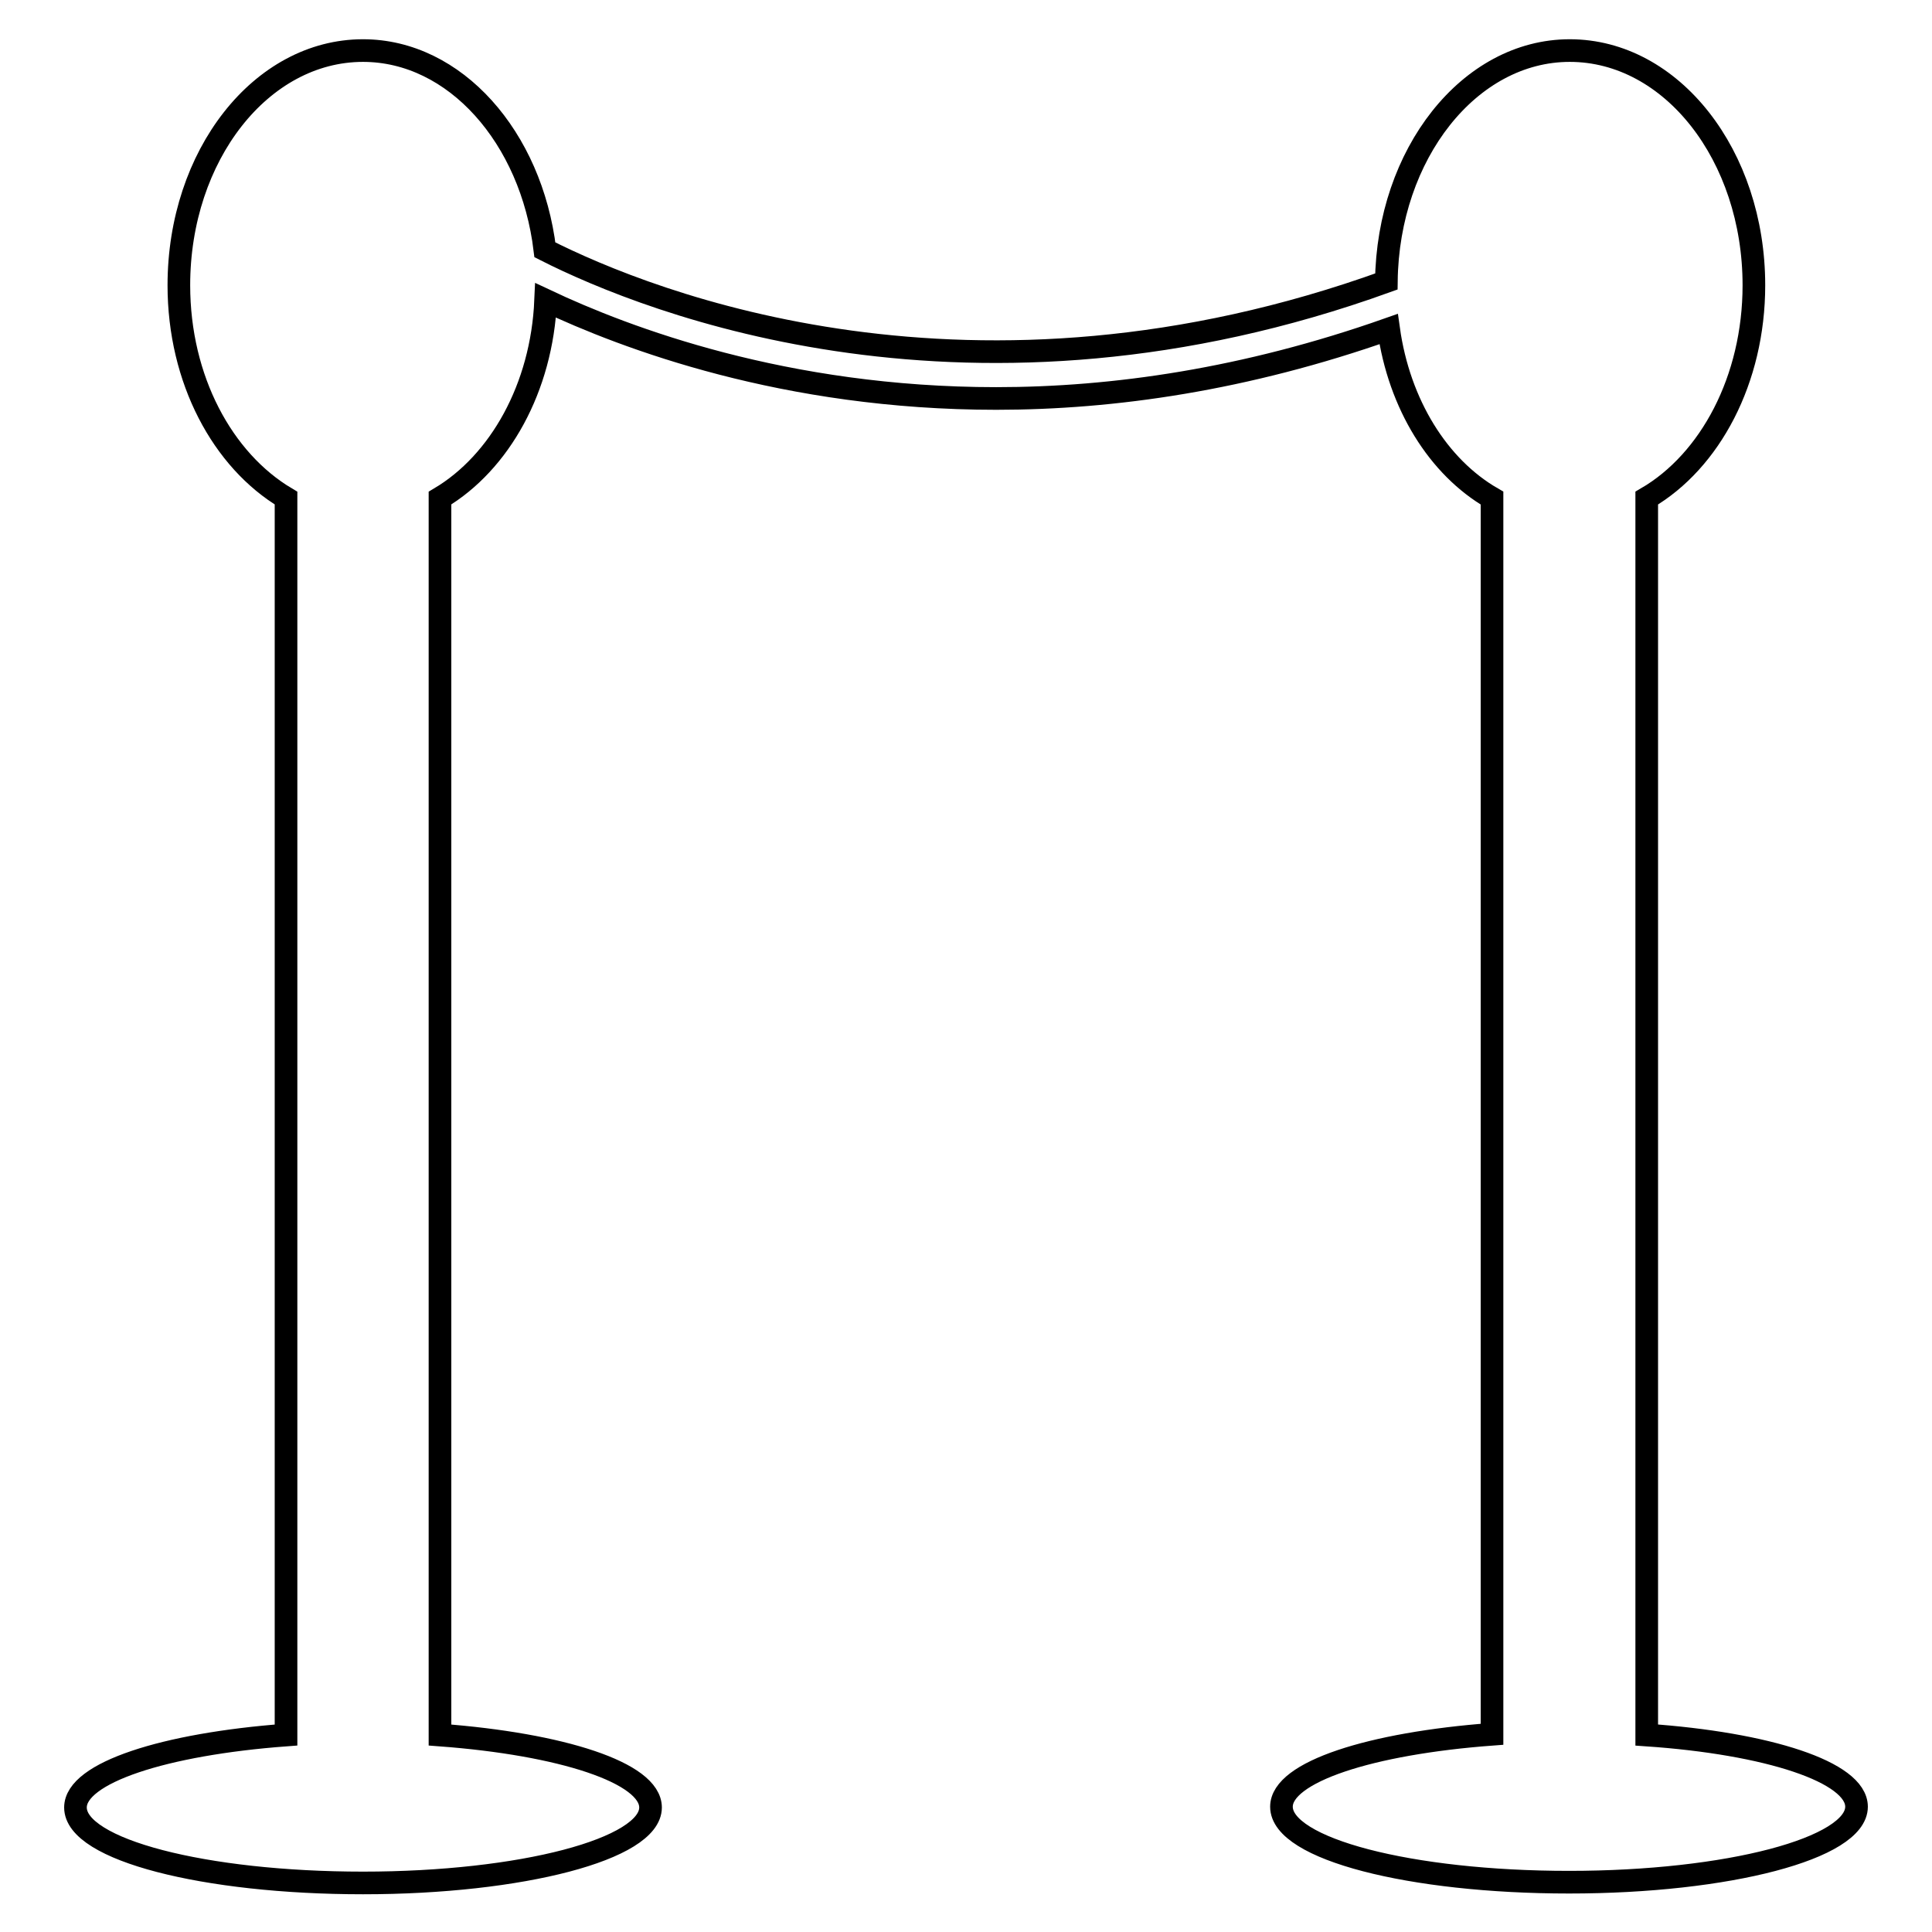
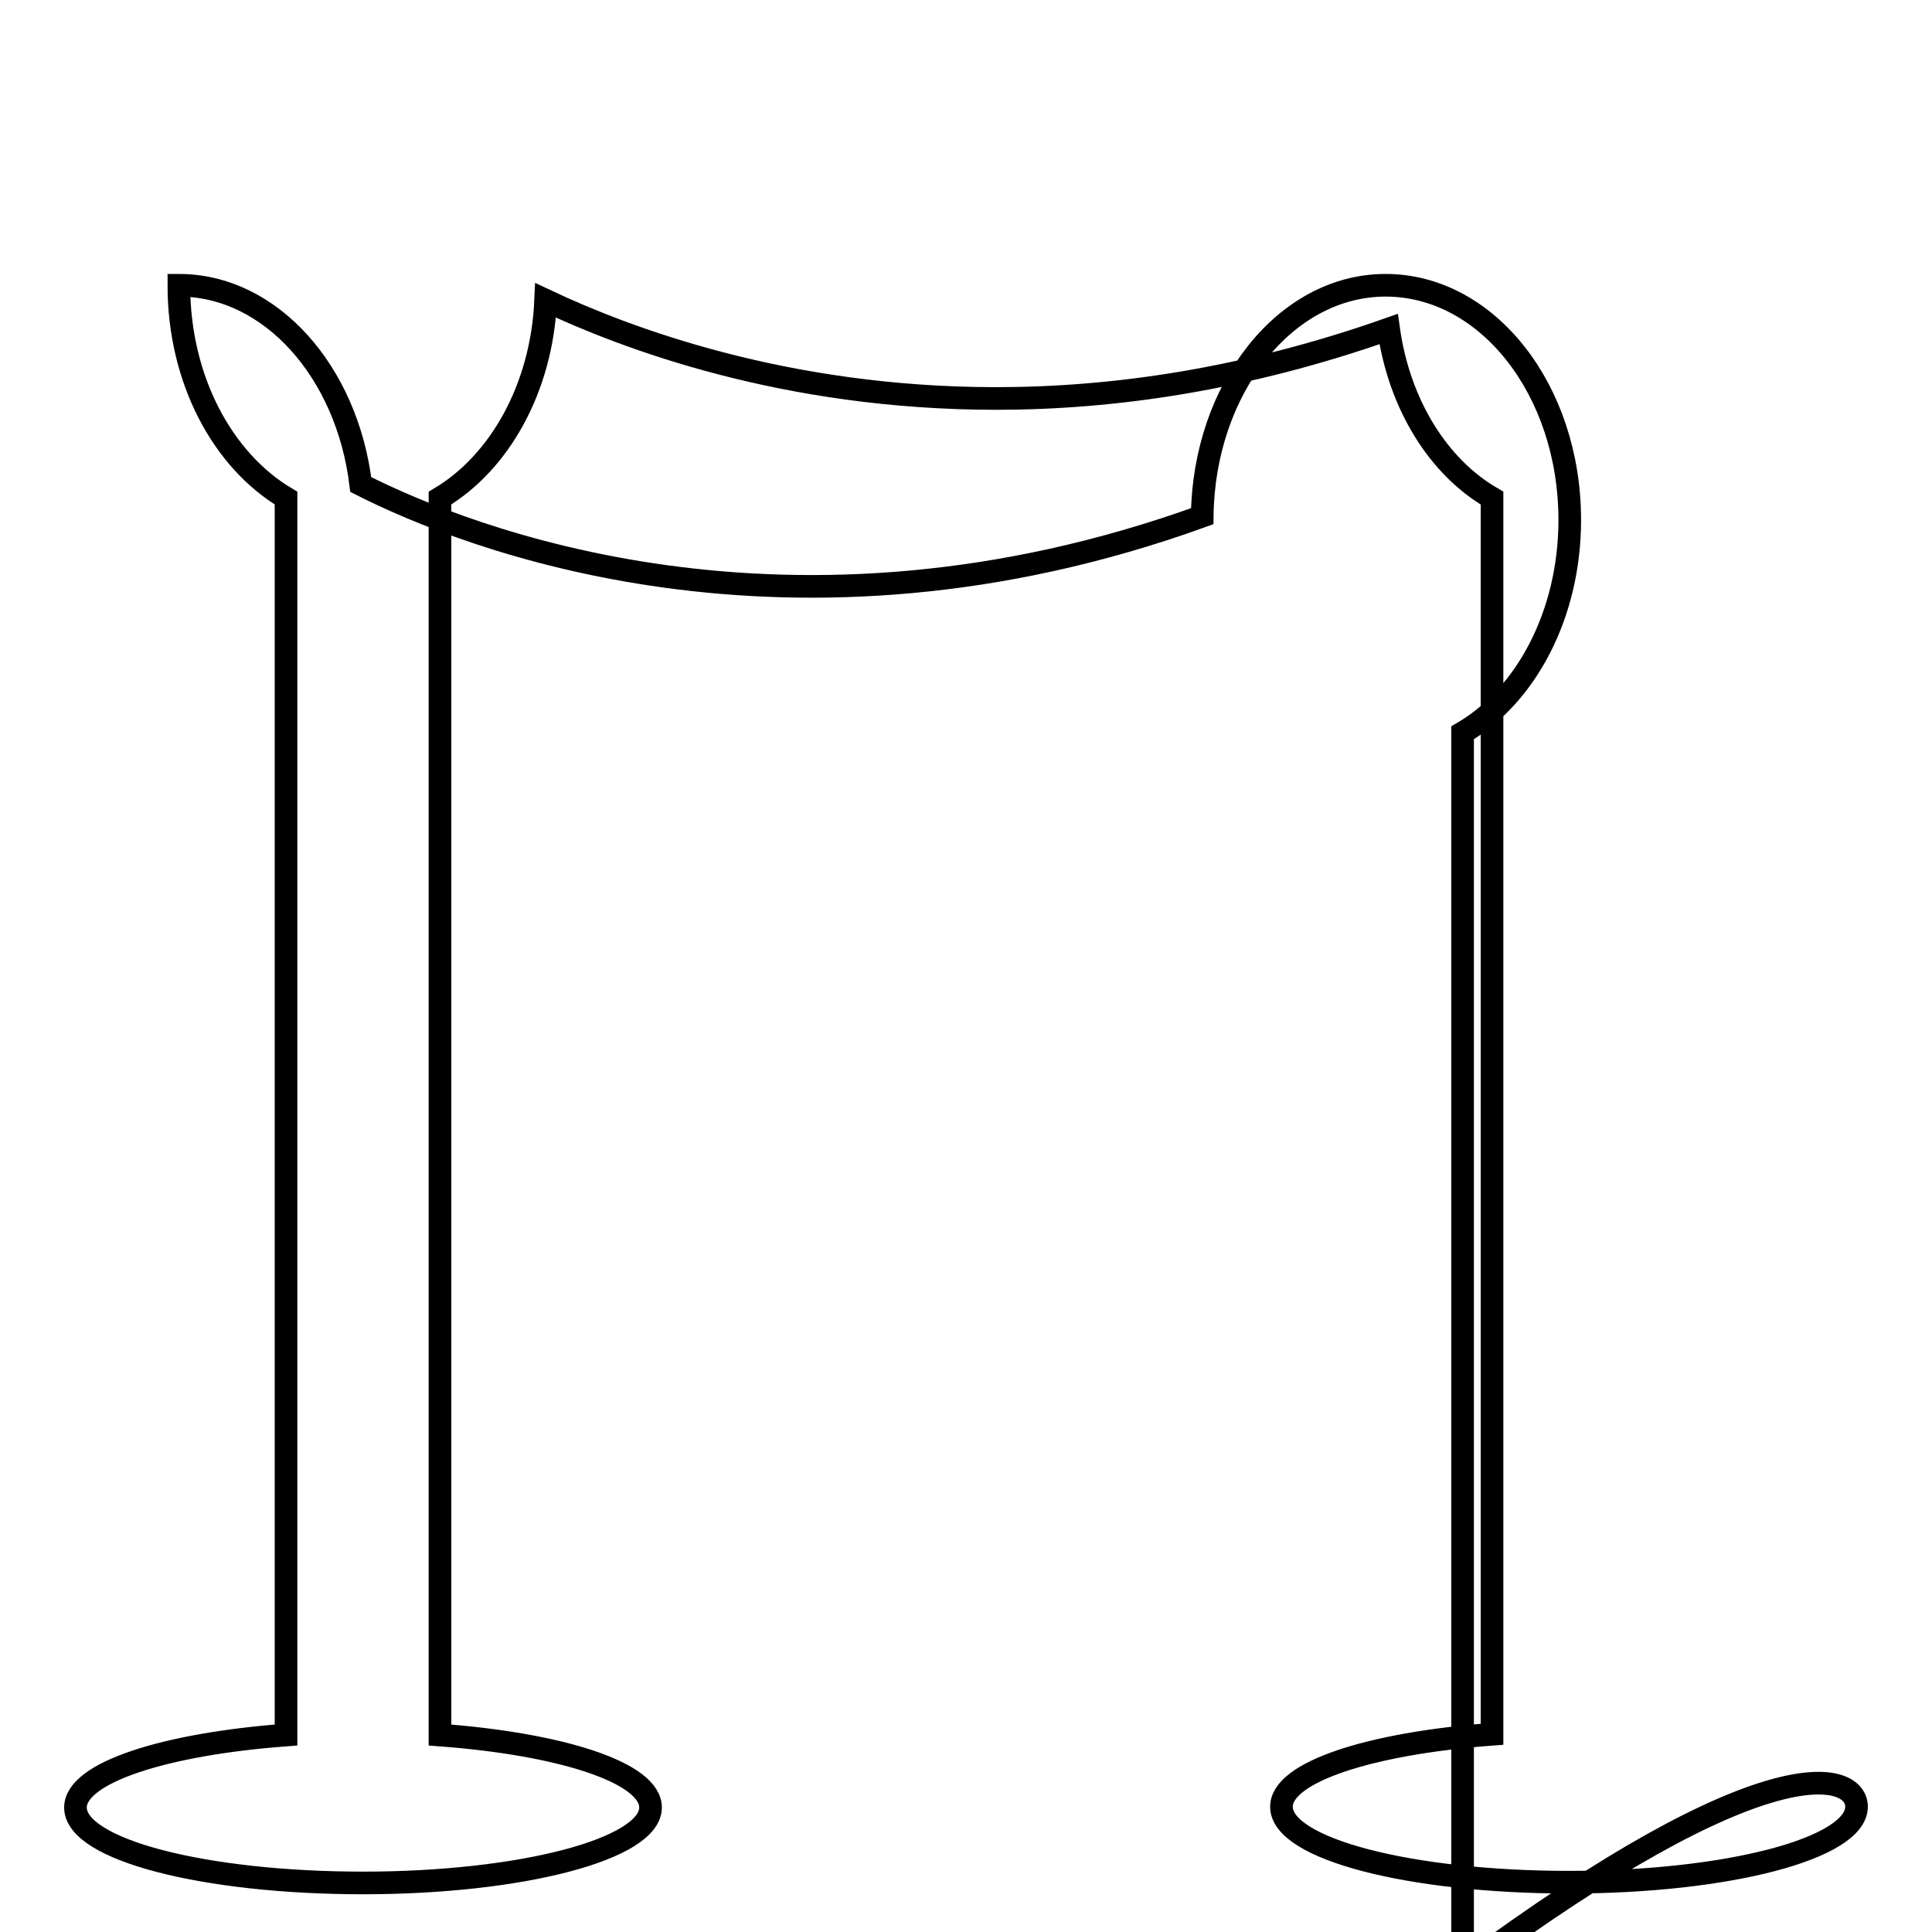
<svg xmlns="http://www.w3.org/2000/svg" version="1.1" x="0px" y="0px" viewBox="0 0 256 256" enable-background="new 0 0 256 256" xml:space="preserve">
  <g>
    <g>
-       <path stroke-width="3" fill-opacity="0" stroke="#000000" d="M246,239.4c0,5.5-17,10-38.1,10c-21,0-38.1-4.4-38.1-10c0-4.6,11.8-8.4,27.9-9.6V66c-7.1-4.1-12.3-12.4-13.7-22.4c-19,6.7-36.5,9.2-52,9.2c-28,0-49.1-8-59.7-13C71.8,51.4,66.2,61.3,58.3,66v163.9c16.1,1.2,27.9,5,27.9,9.6c0,5.5-17.1,10-38.1,10c-21,0-38.1-4.4-38.1-10c0-4.6,11.8-8.4,27.9-9.6V66C29.5,61,23.7,50.3,23.7,37.8c0-17.2,10.9-31.1,24.4-31.1c12.2,0,22.3,11.5,24.1,26.4c14,7.1,56.7,24,111.5,4.2c0.2-16.9,11-30.6,24.3-30.6c13.5,0,24.4,13.9,24.4,31.1c0,12.5-5.8,23.3-14.2,28.2v163.9C234.2,231,246,234.8,246,239.4z" />
+       <path stroke-width="3" fill-opacity="0" stroke="#000000" d="M246,239.4c0,5.5-17,10-38.1,10c-21,0-38.1-4.4-38.1-10c0-4.6,11.8-8.4,27.9-9.6V66c-7.1-4.1-12.3-12.4-13.7-22.4c-19,6.7-36.5,9.2-52,9.2c-28,0-49.1-8-59.7-13C71.8,51.4,66.2,61.3,58.3,66v163.9c16.1,1.2,27.9,5,27.9,9.6c0,5.5-17.1,10-38.1,10c-21,0-38.1-4.4-38.1-10c0-4.6,11.8-8.4,27.9-9.6V66C29.5,61,23.7,50.3,23.7,37.8c12.2,0,22.3,11.5,24.1,26.4c14,7.1,56.7,24,111.5,4.2c0.2-16.9,11-30.6,24.3-30.6c13.5,0,24.4,13.9,24.4,31.1c0,12.5-5.8,23.3-14.2,28.2v163.9C234.2,231,246,234.8,246,239.4z" />
    </g>
  </g>
</svg>